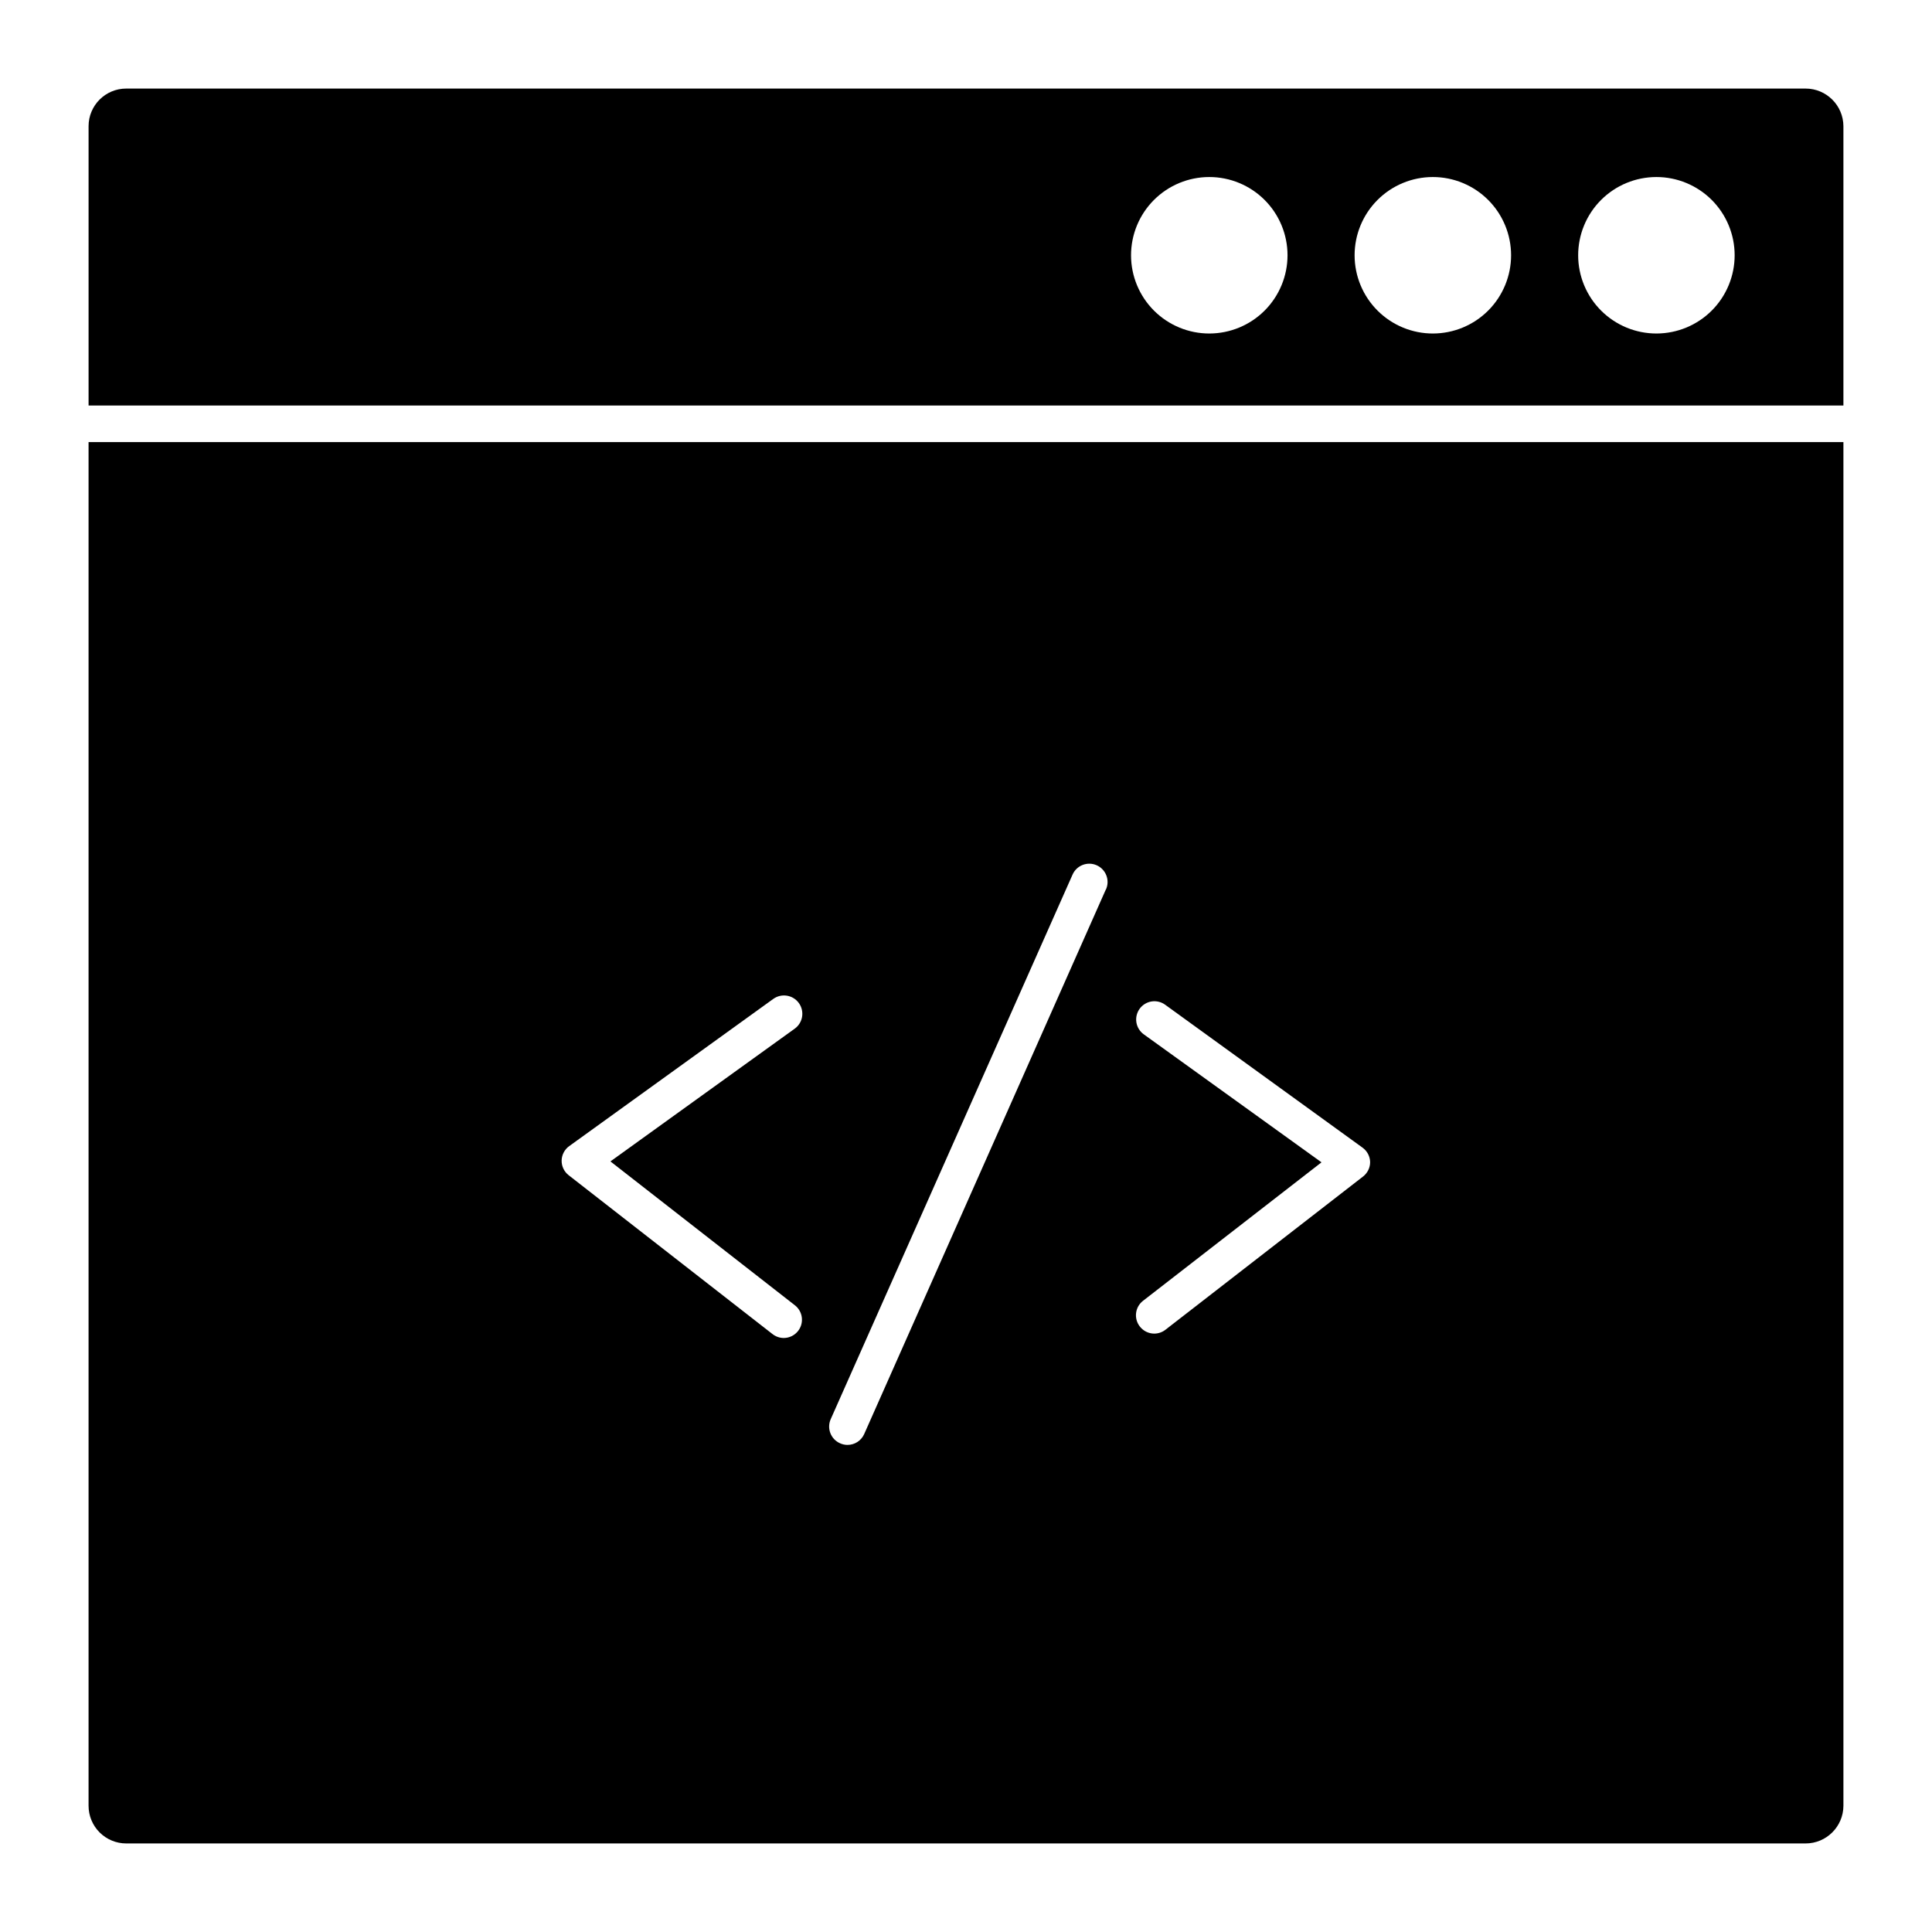
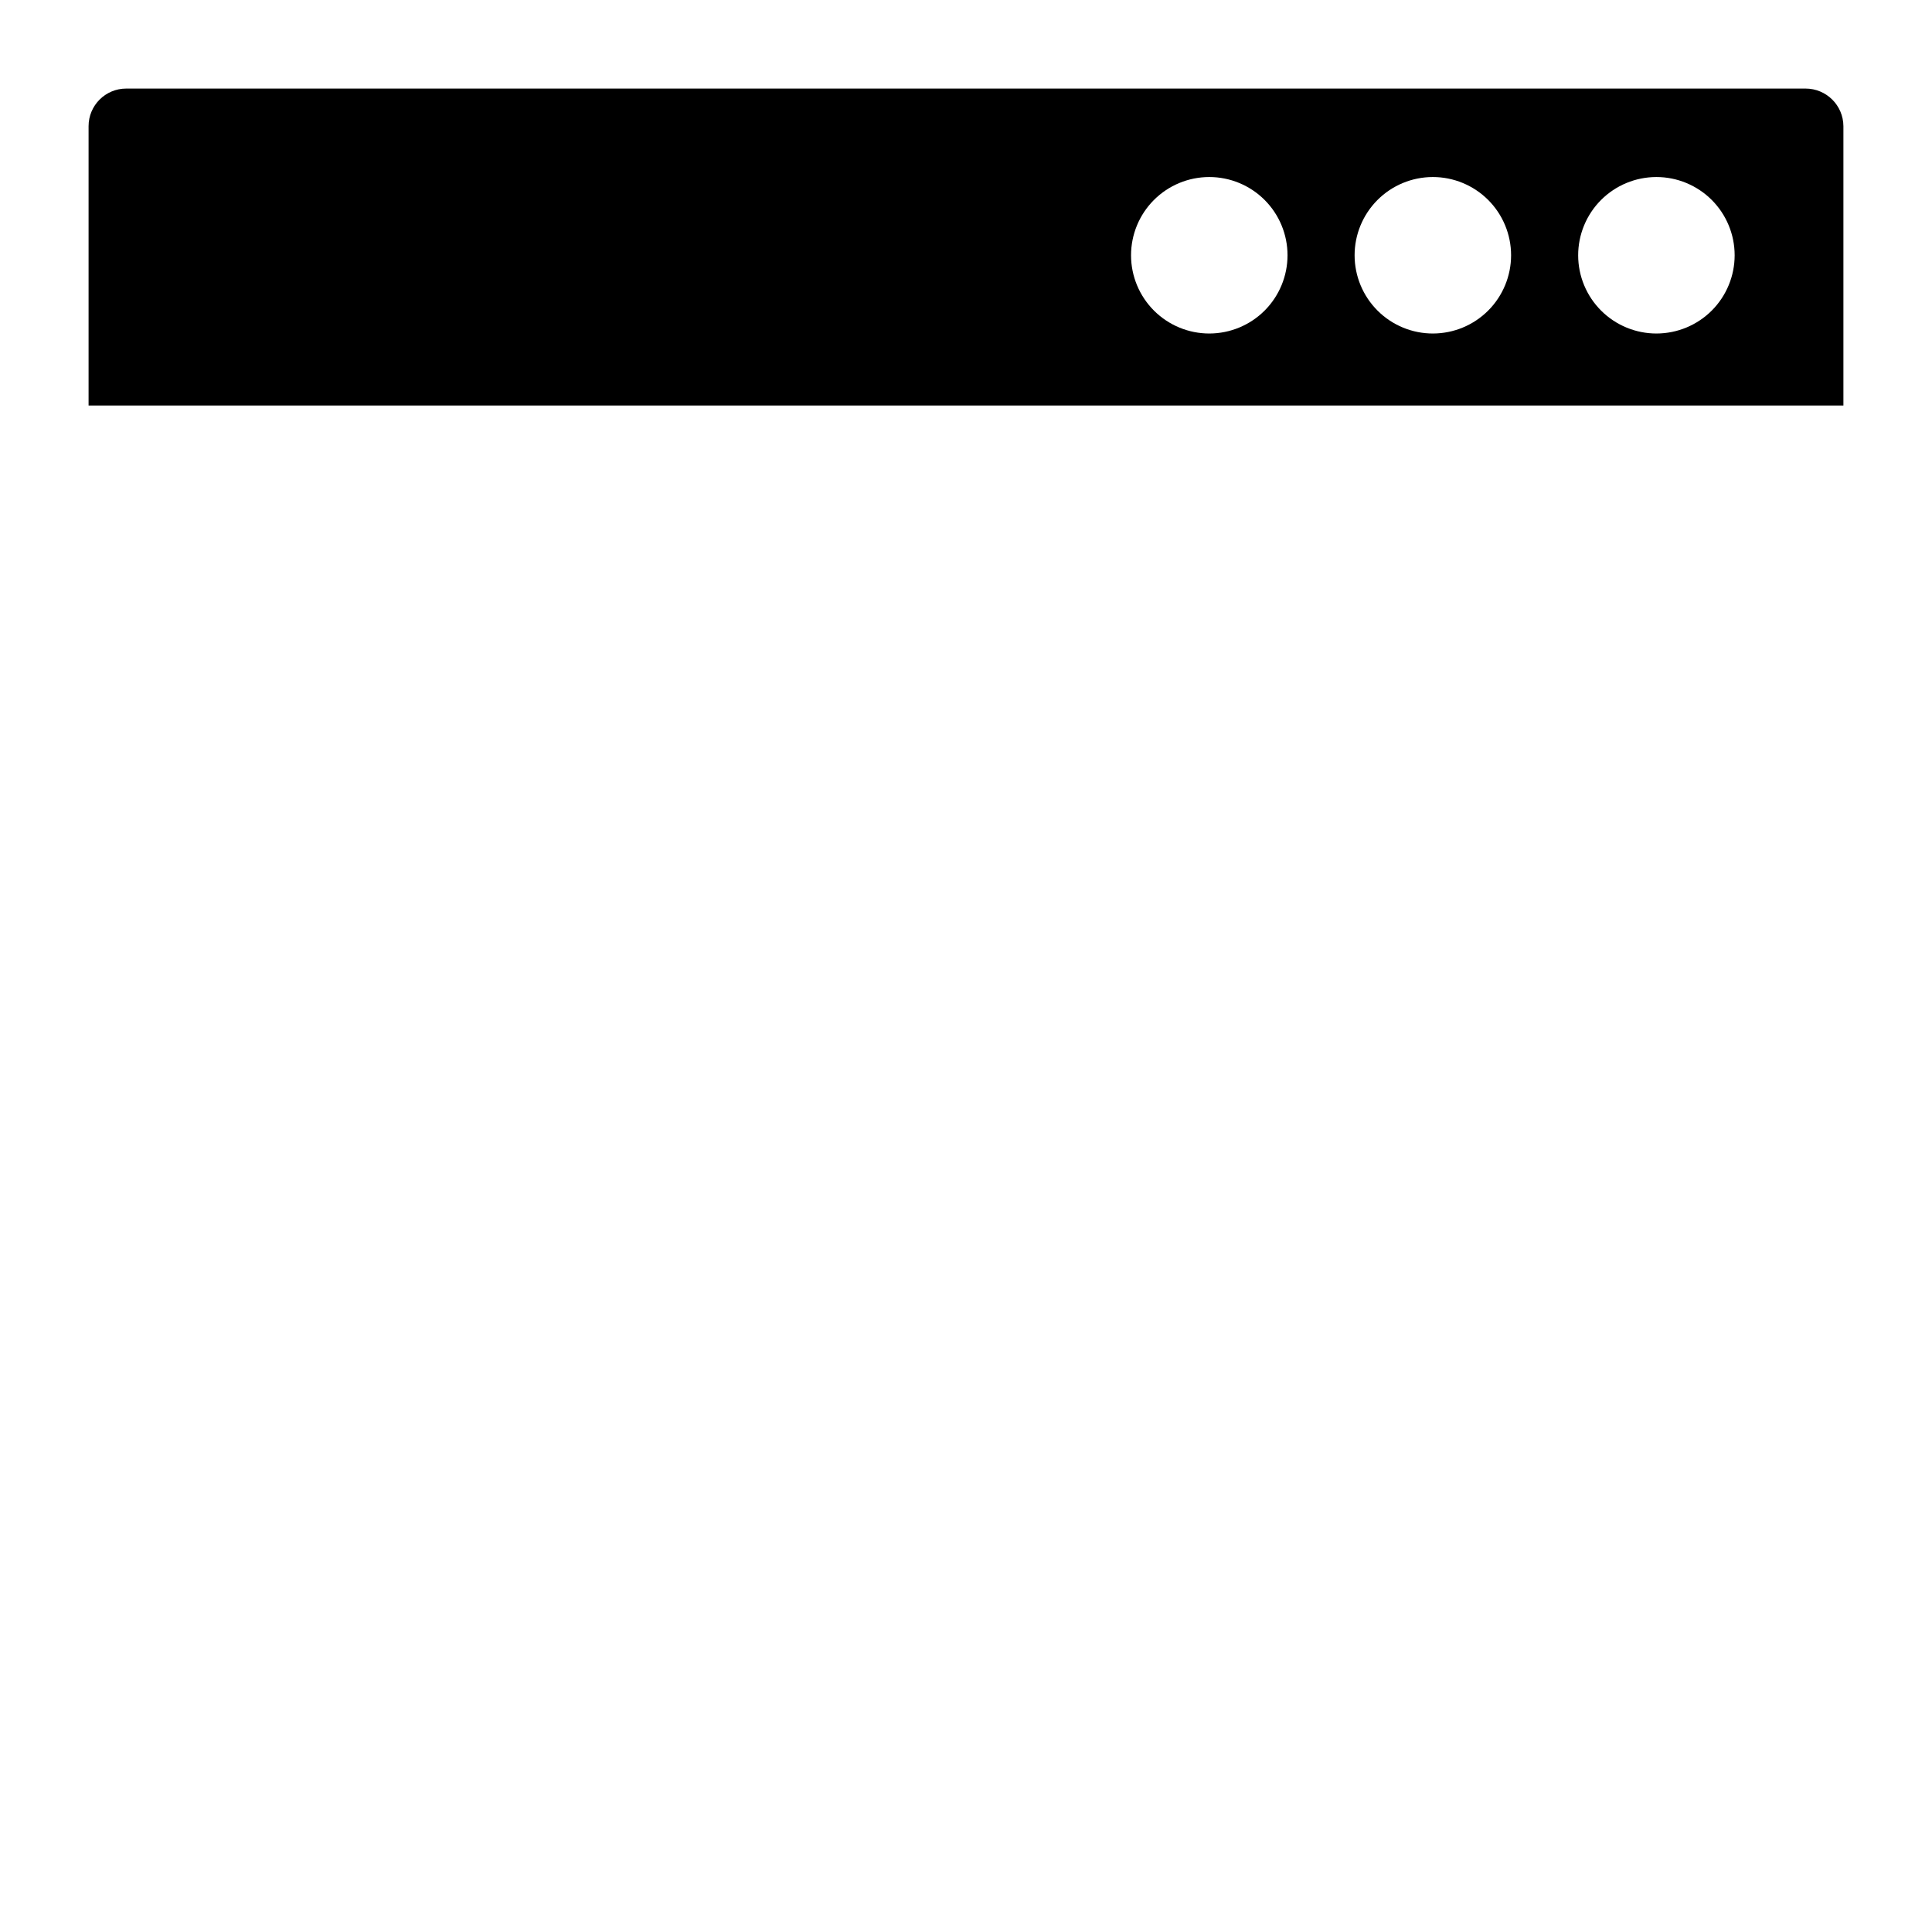
<svg xmlns="http://www.w3.org/2000/svg" fill="#000000" width="800px" height="800px" version="1.1" viewBox="144 144 512 512">
  <g>
    <path d="m622.5 167.47h-445.05c-5.512 0-9.977 4.465-9.977 9.977v74.023h465.05v-74.023c-0.027-5.519-4.512-9.977-10.027-9.977zm-157.98 64.914c-5.5 0.012-10.781-2.164-14.68-6.047-3.898-3.883-6.094-9.156-6.102-14.656-0.008-5.5 2.172-10.781 6.055-14.676 3.887-3.894 9.16-6.086 14.664-6.09 5.5-0.004 10.777 2.18 14.672 6.066 3.891 3.891 6.078 9.164 6.078 14.668 0 5.488-2.18 10.754-6.055 14.645-3.879 3.887-9.141 6.074-14.633 6.09zm59.246 0c-5.5 0.012-10.781-2.164-14.68-6.047-3.898-3.883-6.094-9.156-6.102-14.656-0.008-5.5 2.172-10.781 6.055-14.676 3.887-3.894 9.16-6.086 14.664-6.09 5.5-0.004 10.777 2.18 14.672 6.066 3.891 3.891 6.078 9.164 6.078 14.668 0 5.488-2.18 10.754-6.055 14.645-3.879 3.887-9.141 6.074-14.633 6.09zm59.246 0c-5.5 0.012-10.781-2.164-14.68-6.047-3.898-3.883-6.094-9.156-6.102-14.656s2.172-10.781 6.055-14.676c3.887-3.894 9.16-6.086 14.664-6.09 5.5-0.004 10.777 2.18 14.672 6.066 3.891 3.891 6.078 9.164 6.078 14.668 0 5.488-2.18 10.754-6.055 14.645-3.879 3.887-9.141 6.074-14.633 6.09z" />
-     <path d="m167.47 261.16v361.39c0 2.644 1.051 5.184 2.922 7.055 1.871 1.871 4.41 2.926 7.055 2.926h445.05c5.516 0 10-4.461 10.027-9.98v-361.39zm187.18 228.75c2.109 1.633 2.5 4.664 0.871 6.781-0.914 1.188-2.328 1.887-3.828 1.891-1.09-0.008-2.148-0.383-3.004-1.066l-53.965-42.051c-1.215-0.934-1.914-2.391-1.887-3.922 0.035-1.527 0.789-2.945 2.031-3.828l54.062-38.996c2.184-1.566 5.219-1.066 6.785 1.113 1.562 2.18 1.066 5.219-1.117 6.781l-48.828 35.172zm82.352-110.06-63.992 144.21c-0.781 1.734-2.504 2.852-4.41 2.856-0.684 0-1.359-0.148-1.984-0.434-1.176-0.52-2.098-1.484-2.562-2.688-0.461-1.199-0.43-2.531 0.094-3.707l64.09-144.31c1.082-2.449 3.945-3.555 6.394-2.473 2.445 1.086 3.555 3.949 2.469 6.394zm68.258 75.91-52.414 40.645c-0.848 0.656-1.887 1.012-2.957 1.016-1.5-0.004-2.91-0.703-3.828-1.891-1.637-2.102-1.27-5.133 0.824-6.781l47.328-36.719-47.086-33.91c-1.051-0.75-1.758-1.887-1.969-3.16-0.207-1.273 0.102-2.578 0.855-3.621 0.758-1.043 1.898-1.742 3.168-1.945 1.273-0.199 2.574 0.117 3.613 0.879l52.32 37.883c1.223 0.895 1.957 2.309 1.984 3.824-0.004 1.477-0.684 2.867-1.84 3.781z" />
  </g>
</svg>